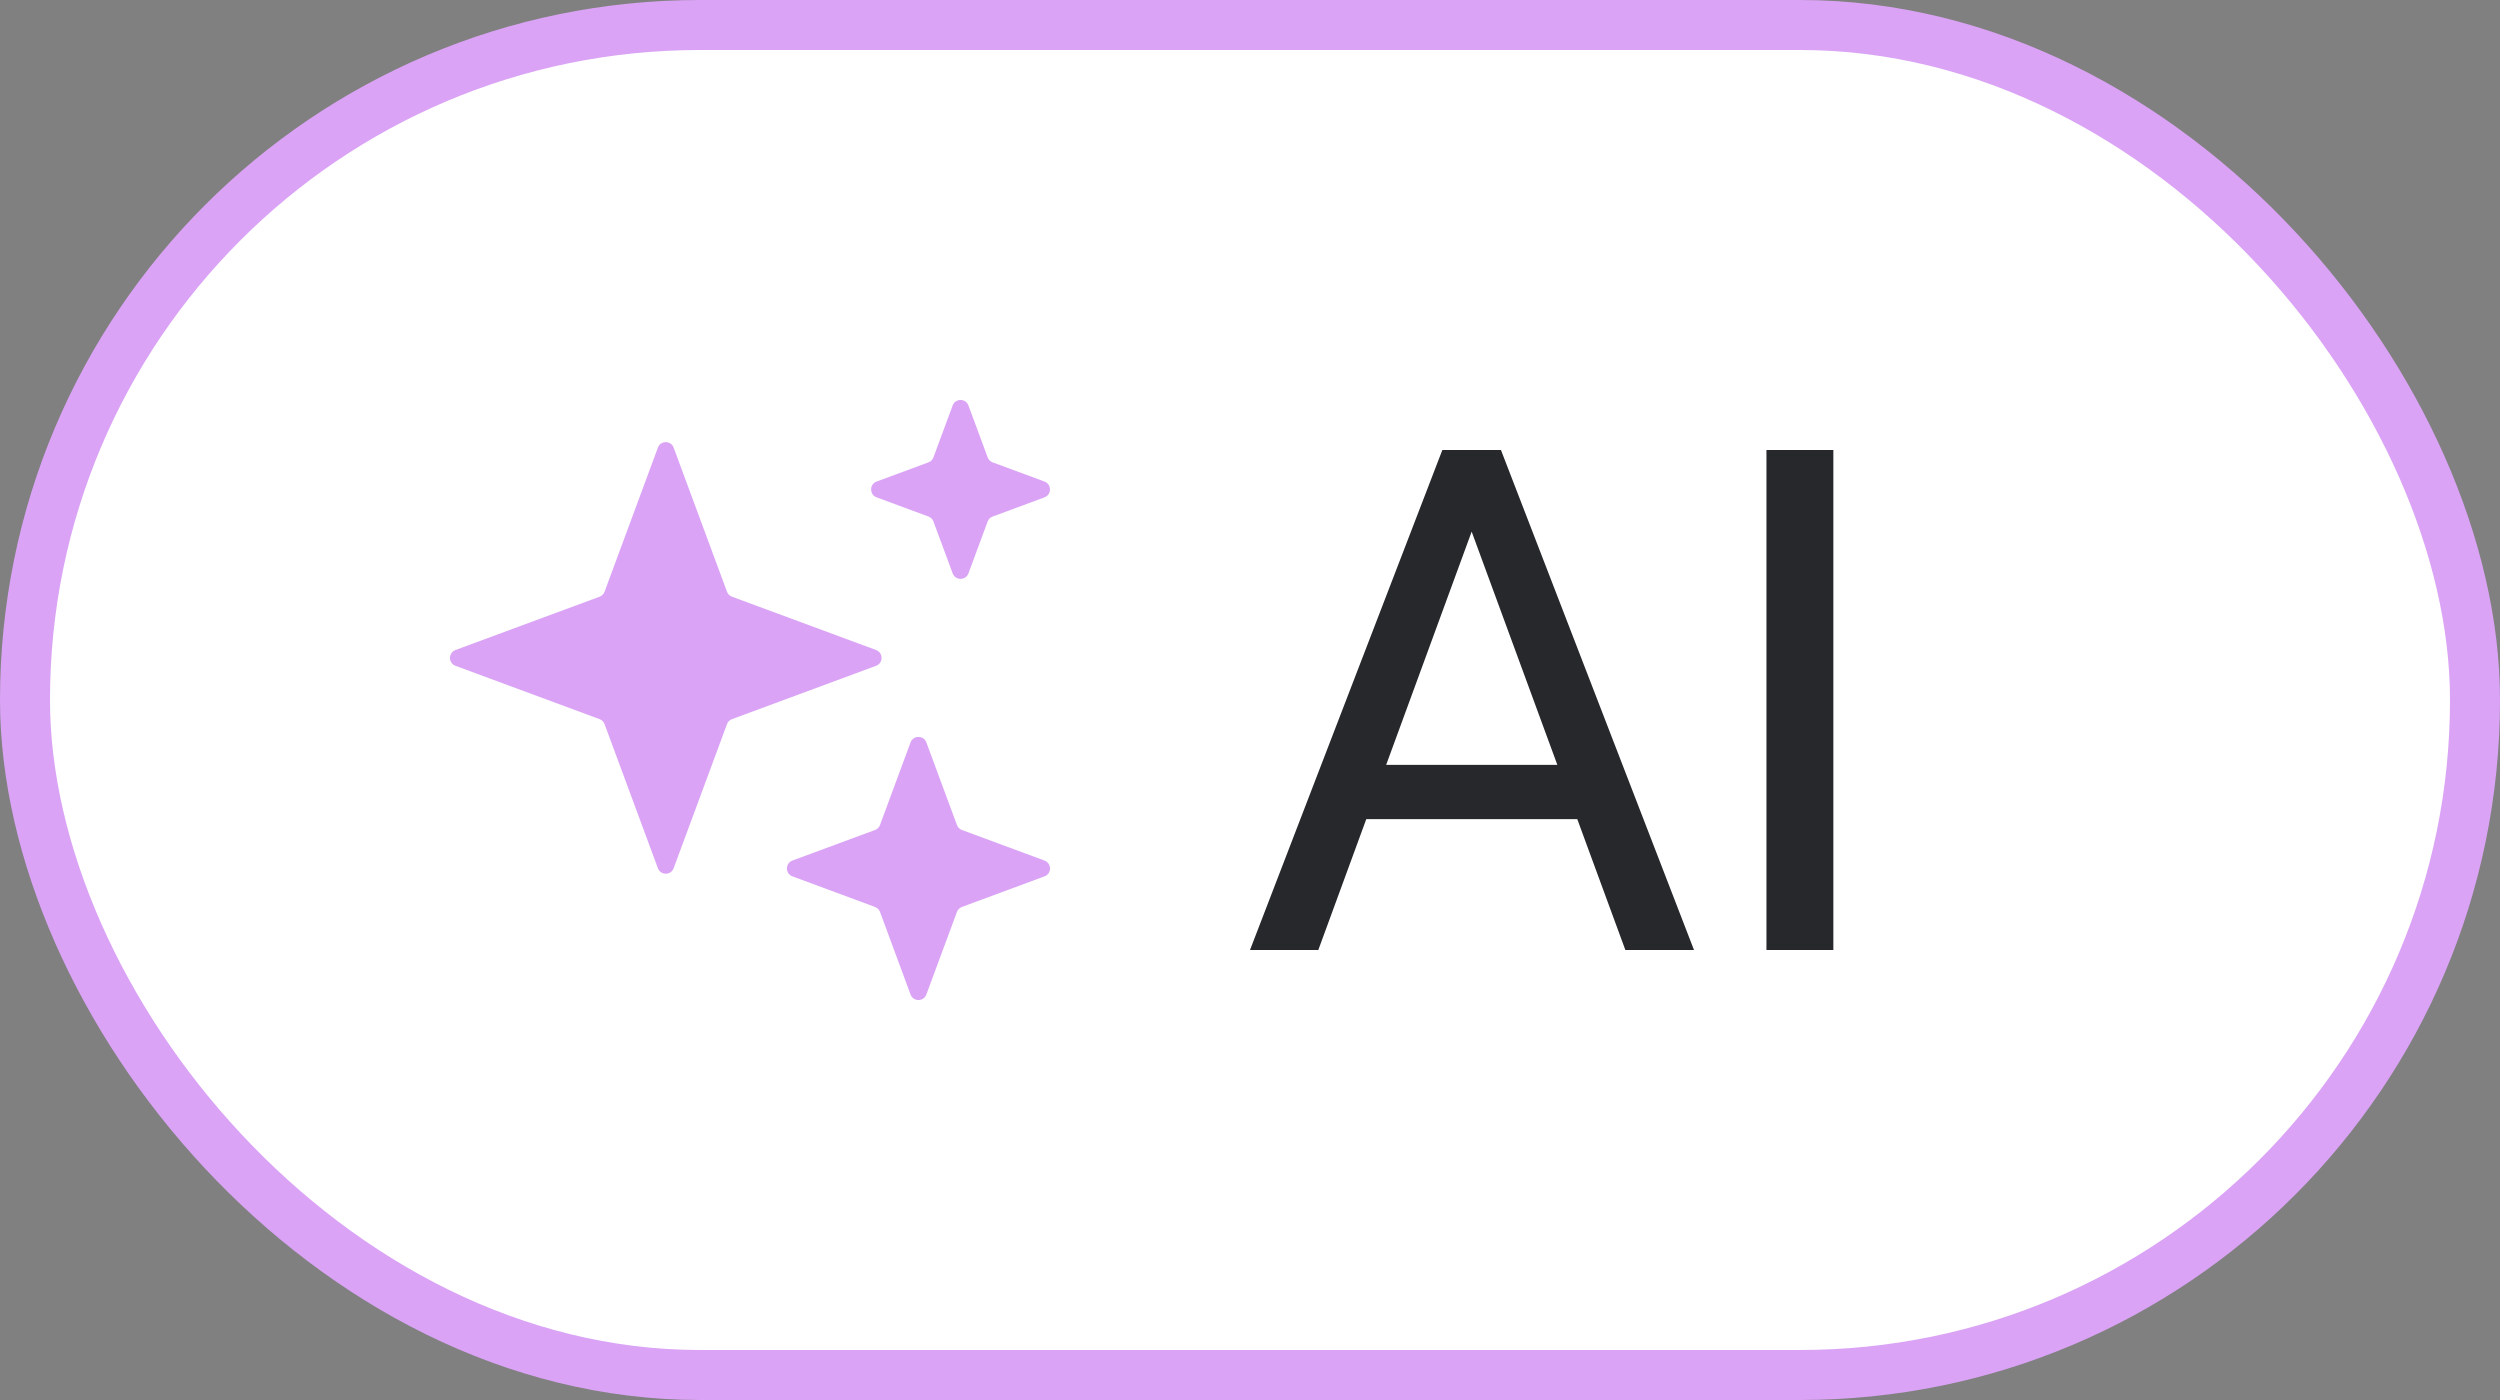
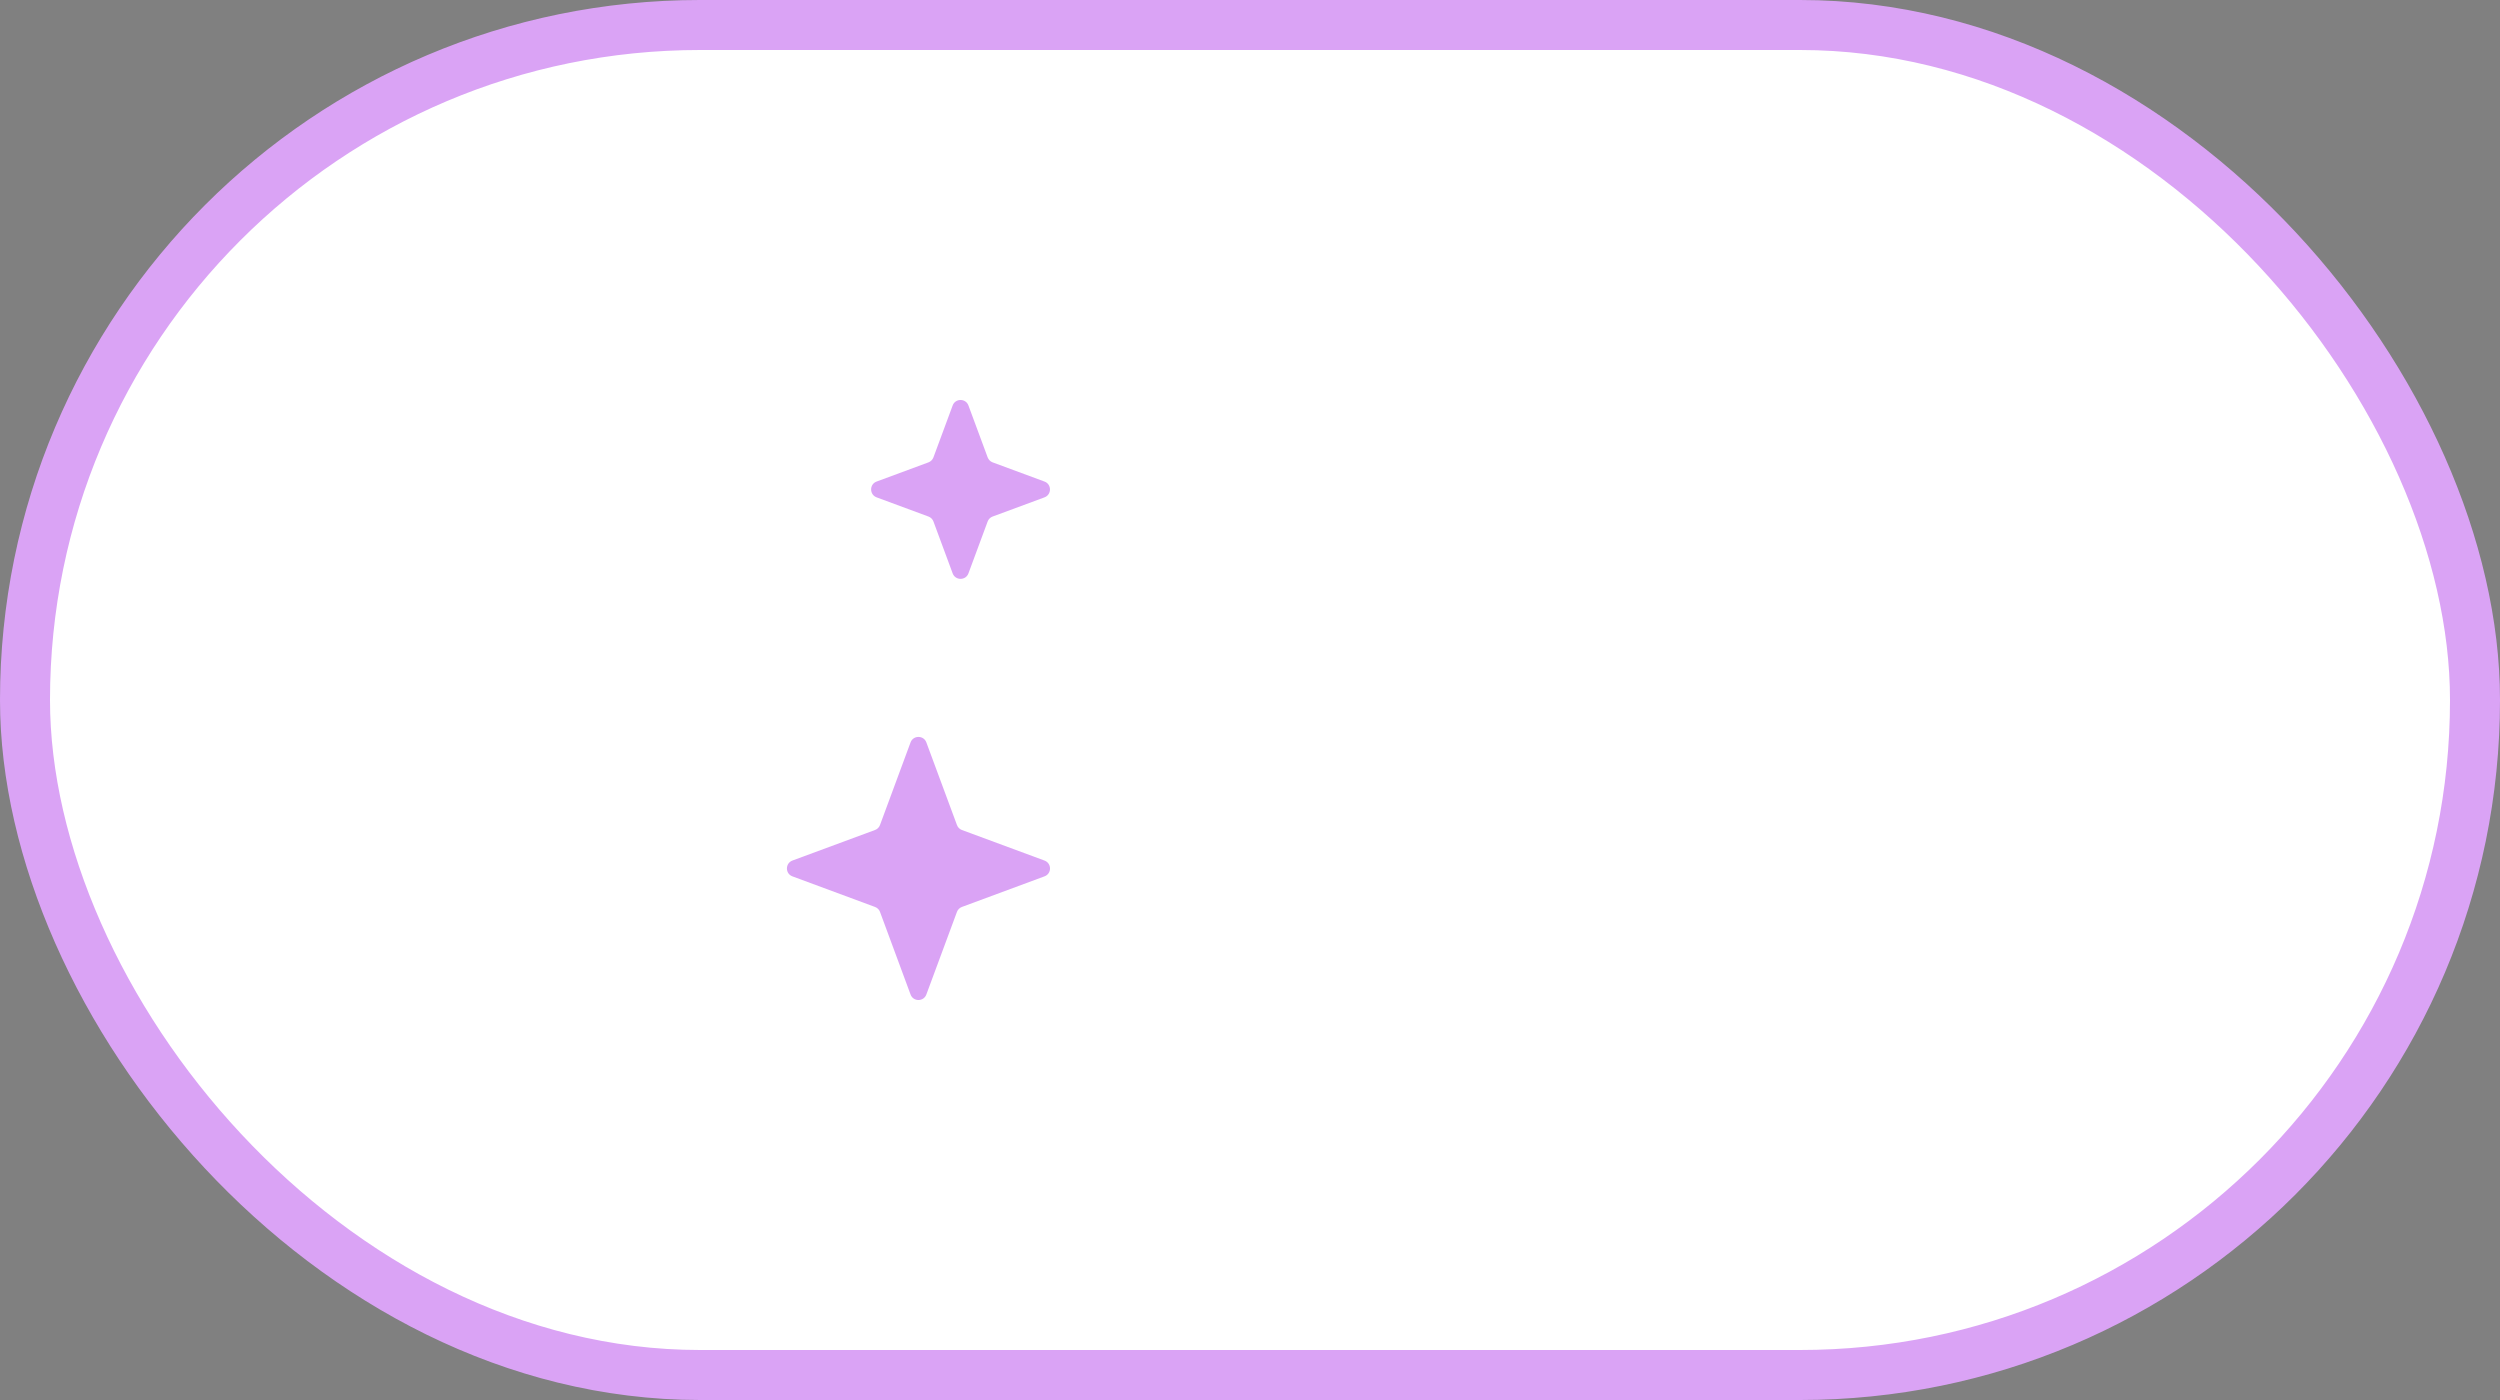
<svg xmlns="http://www.w3.org/2000/svg" width="50" height="28" viewBox="0 0 50 28" fill="none">
  <rect x="0" y="0" width="50" height="28" fill="#808080" stroke="none" />
  <rect x="0.5" y="0.5" width="49" height="27" rx="13.5" fill="white" />
  <rect x="0.5" y="0.5" width="49" height="27" rx="13.5" stroke="#DAA3F5" />
-   <path d="M13.158 8.953C13.212 8.806 13.419 8.806 13.473 8.953L14.54 11.835C14.557 11.881 14.593 11.917 14.639 11.934L17.521 13C17.668 13.055 17.668 13.262 17.521 13.316L14.639 14.383C14.593 14.4 14.557 14.436 14.54 14.482L13.473 17.364C13.419 17.511 13.212 17.511 13.158 17.364L12.091 14.482C12.074 14.436 12.038 14.4 11.992 14.383L9.11 13.316C8.963 13.262 8.963 13.055 9.11 13L11.992 11.934C12.038 11.917 12.074 11.881 12.091 11.835L13.158 8.953Z" fill="#DAA3F5" />
  <path d="M19.053 8.11C19.107 7.963 19.315 7.963 19.369 8.11L19.753 9.147C19.77 9.193 19.806 9.23 19.852 9.247L20.89 9.631C21.036 9.685 21.036 9.892 20.89 9.947L19.852 10.331C19.806 10.348 19.77 10.384 19.753 10.43L19.369 11.467C19.315 11.614 19.107 11.614 19.053 11.467L18.669 10.43C18.652 10.384 18.616 10.348 18.57 10.331L17.532 9.947C17.386 9.892 17.386 9.685 17.532 9.631L18.57 9.247C18.616 9.23 18.652 9.193 18.669 9.147L19.053 8.11Z" fill="#DAA3F5" />
  <path d="M18.211 14.848C18.265 14.702 18.473 14.702 18.527 14.848L19.139 16.5C19.156 16.547 19.192 16.583 19.238 16.6L20.89 17.211C21.037 17.266 21.037 17.473 20.89 17.527L19.238 18.139C19.192 18.156 19.156 18.192 19.139 18.238L18.527 19.89C18.473 20.037 18.265 20.037 18.211 19.89L17.6 18.238C17.583 18.192 17.547 18.156 17.5 18.139L15.848 17.527C15.702 17.473 15.702 17.266 15.848 17.211L17.5 16.6C17.547 16.583 17.583 16.547 17.6 16.5L18.211 14.848Z" fill="#DAA3F5" />
-   <path d="M29.707 9.886L26.366 19H25L28.847 9H29.728L29.707 9.886ZM32.507 19L29.159 9.886L29.139 9H30.019L33.88 19H32.507ZM32.334 15.298V16.383H26.664V15.298H32.334ZM36.667 9V19H35.329V9H36.667Z" fill="#26282C" />
</svg>